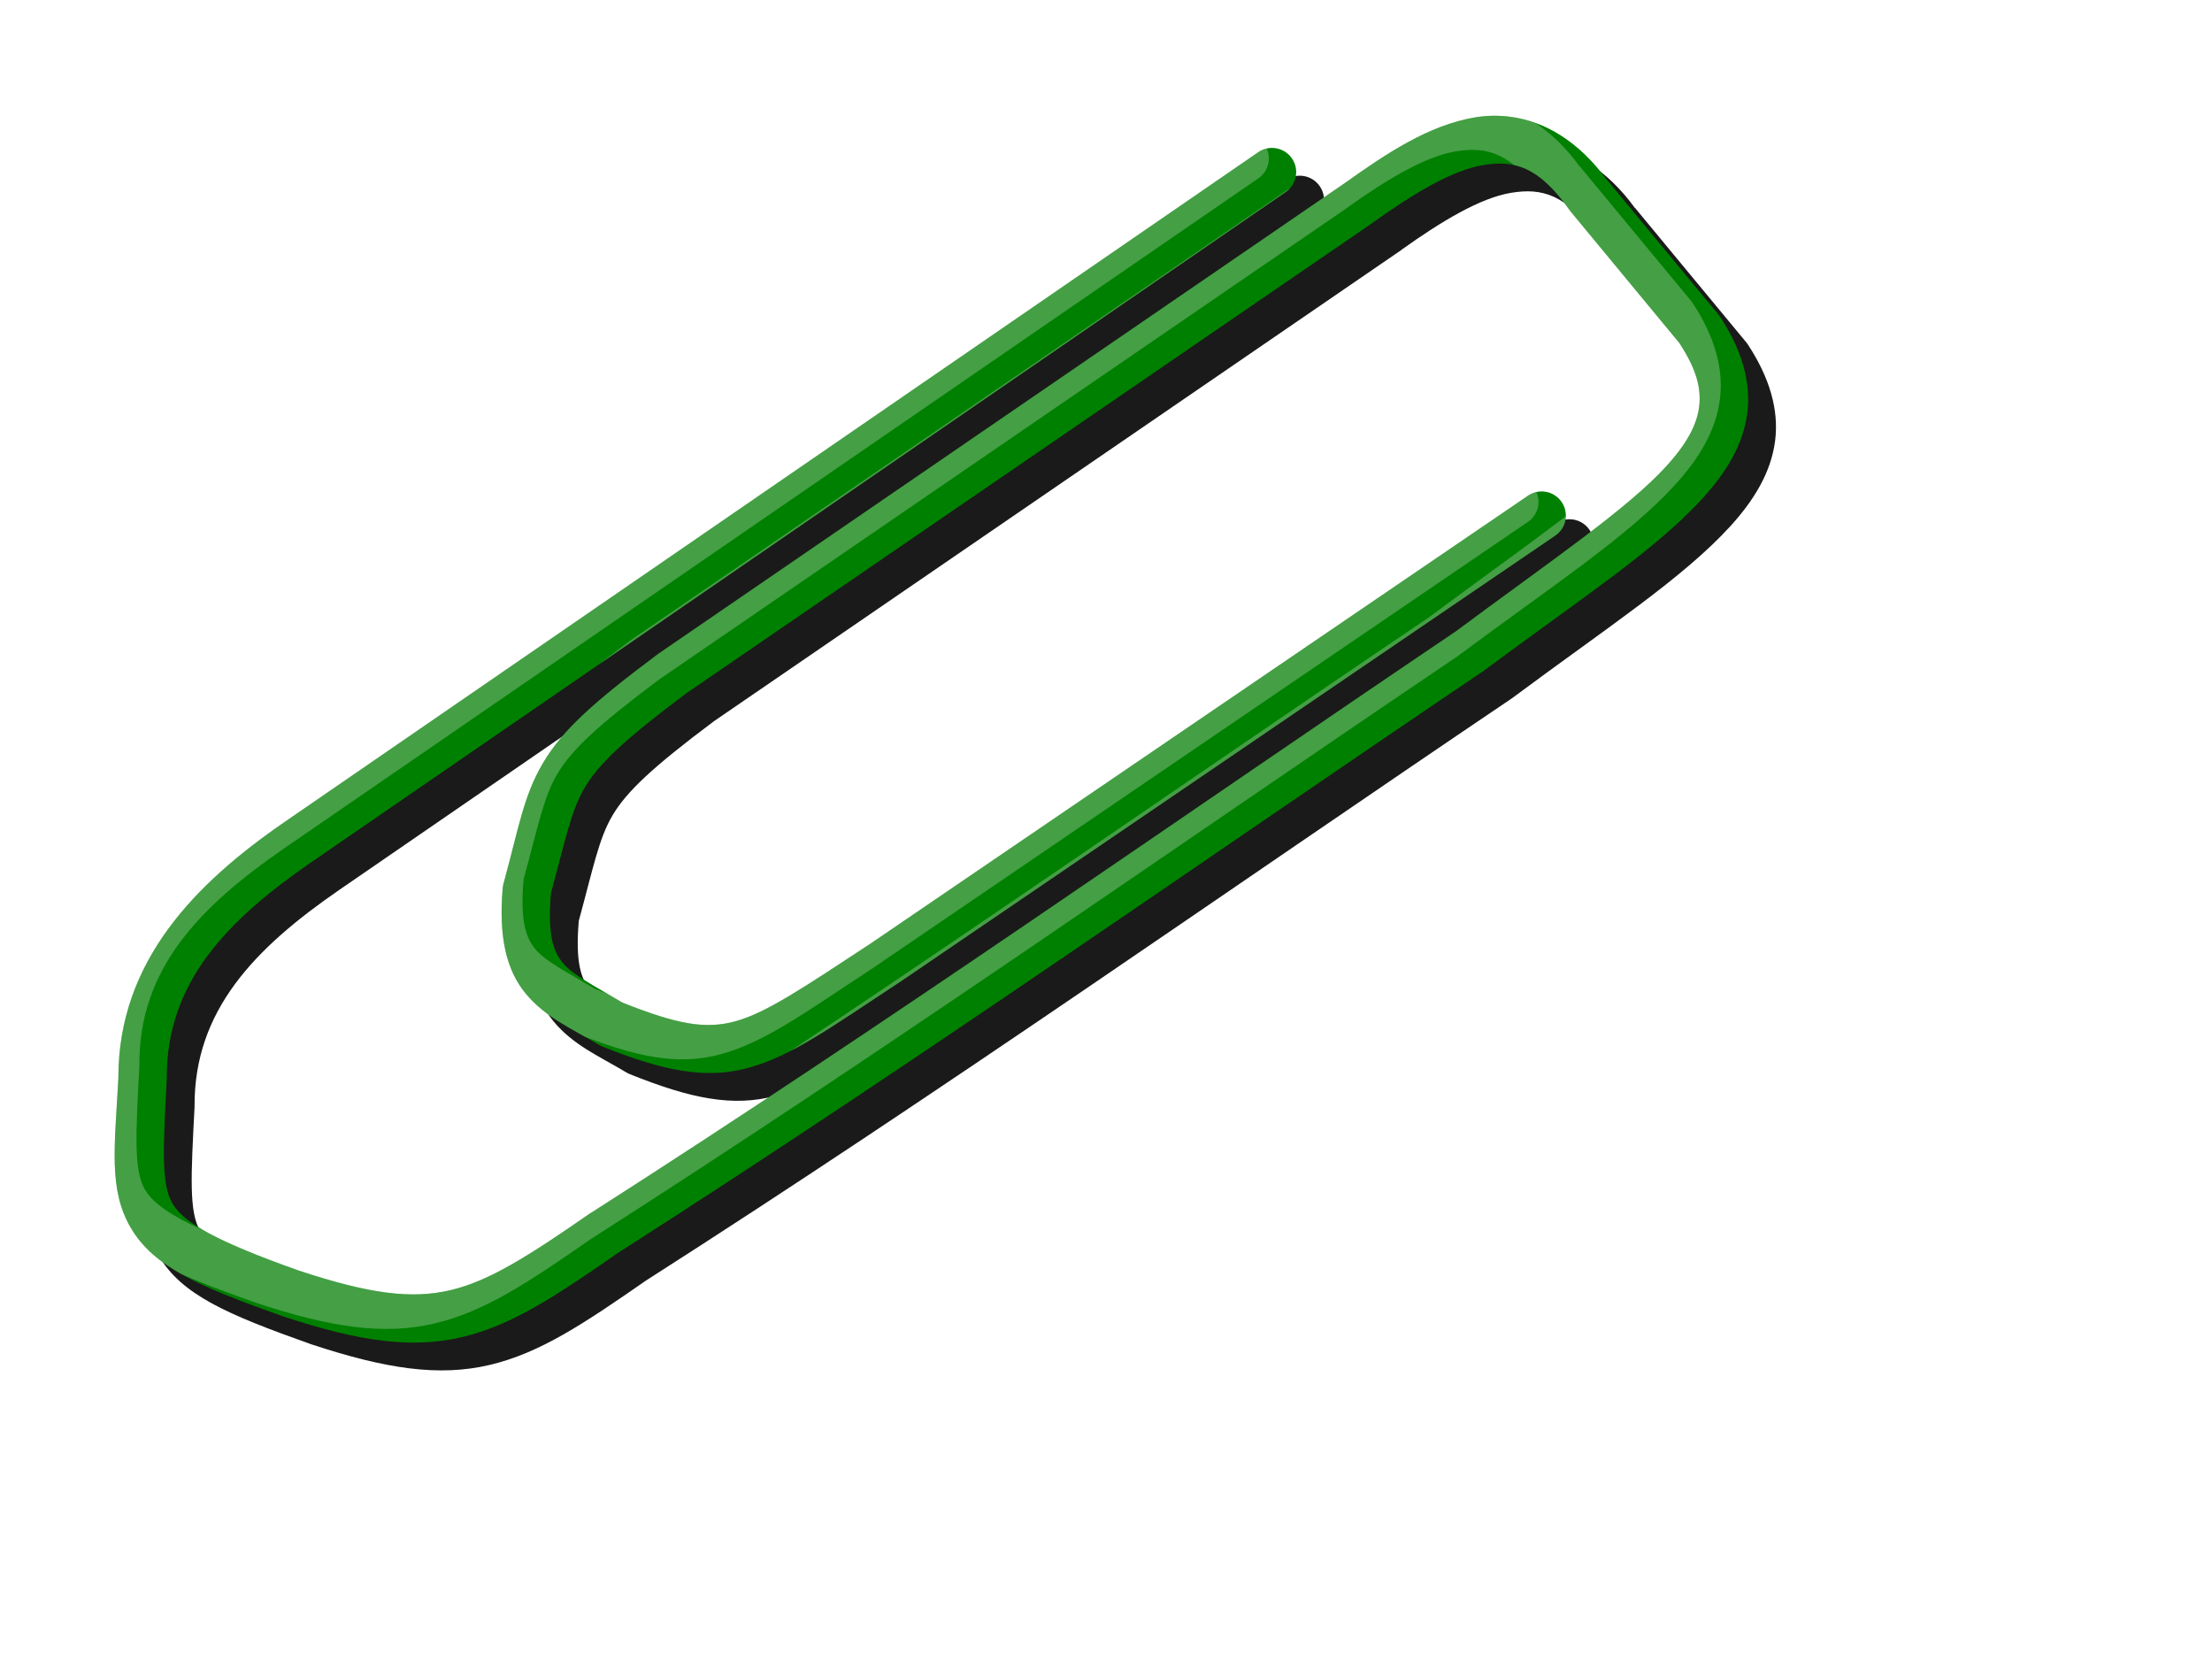
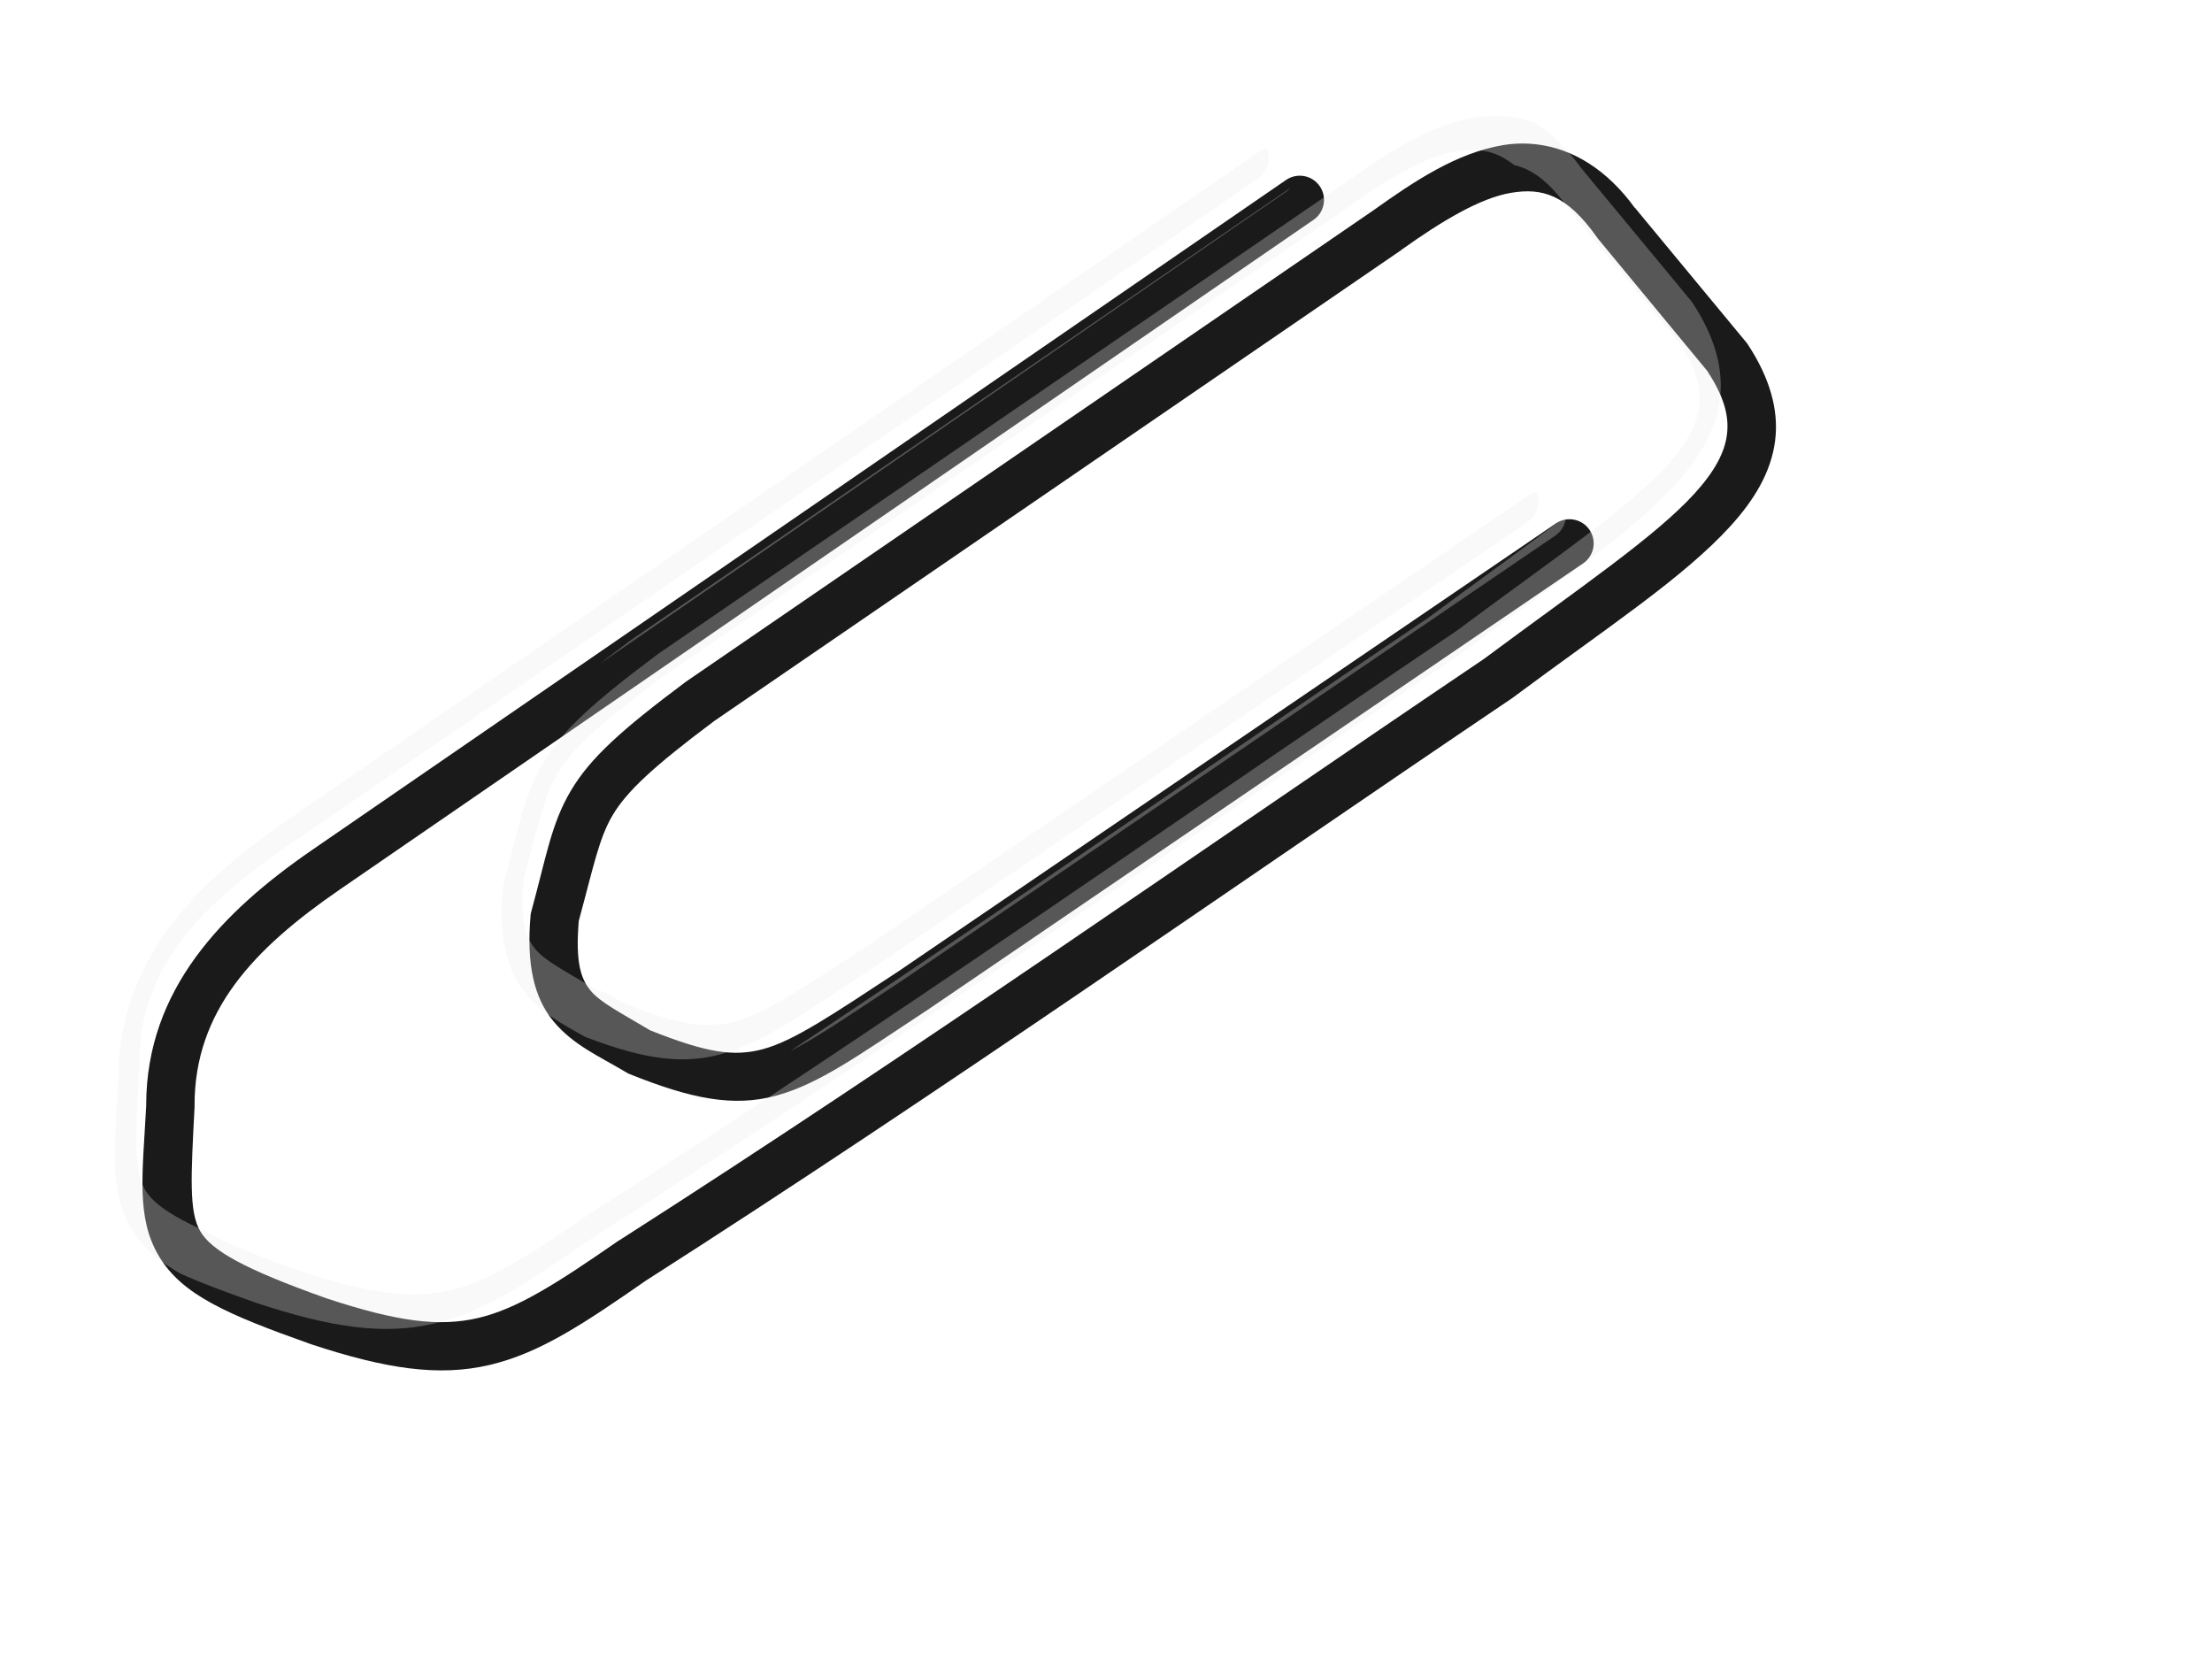
<svg xmlns="http://www.w3.org/2000/svg" xmlns:ns1="http://sodipodi.sourceforge.net/DTD/sodipodi-0.dtd" xmlns:ns2="http://www.inkscape.org/namespaces/inkscape" width="272.566" height="204.602" id="svg2" ns1:version="0.32" ns2:version="0.45pre1" ns1:docbase="C:\Documents and Settings\ryan\My Documents\My Pictures" ns1:docname="valessiobrito_Paper_Clip.svg" version="1.0" ns2:output_extension="org.inkscape.output.svg.inkscape" ns2:export-filename="/home/valessio/Desktop/paper_clip.png" ns2:export-xdpi="92" ns2:export-ydpi="92" ns1:modified="true">
  <ns1:namedview id="base" pagecolor="#ffffff" bordercolor="#666666" borderopacity="1.0" ns2:pageopacity="0.0" ns2:pageshadow="2" ns2:zoom="2.2164736" ns2:cx="103.59752" ns2:cy="119.66829" ns2:document-units="px" ns2:current-layer="layer1" ns2:window-width="1024" ns2:window-height="693" ns2:window-x="22" ns2:window-y="33" />
  <defs id="defs4">
    <filter ns2:collect="always" id="filter3167">
      <feGaussianBlur ns2:collect="always" stdDeviation="0.511" id="feGaussianBlur3169" />
    </filter>
    <filter ns2:collect="always" id="filter5356">
      <feGaussianBlur ns2:collect="always" stdDeviation="1.899" id="feGaussianBlur5358" />
    </filter>
    <filter ns2:collect="always" id="filter5418">
      <feGaussianBlur ns2:collect="always" stdDeviation="1.899" id="feGaussianBlur5420" />
    </filter>
    <filter ns2:collect="always" id="filter5468">
      <feGaussianBlur ns2:collect="always" stdDeviation="0.95" id="feGaussianBlur5470" />
    </filter>
    <clipPath clipPathUnits="userSpaceOnUse" id="clipPath5482">
      <path id="path5484" d="M 243.307,53.818 C 241.592,53.599 239.87,53.628 238.182,53.912 C 231.428,55.049 225.284,59.157 219.275,63.443 L 118.932,132.318 C 118.889,132.349 118.848,132.38 118.807,132.412 C 109.597,139.307 104.987,143.413 102.119,148.256 C 99.251,153.098 98.544,157.882 96.369,165.818 C 96.31,166.012 96.269,166.211 96.244,166.412 C 95.602,173.6 96.733,178.546 99.619,182.006 C 102.506,185.466 106.212,187.031 110.244,189.443 C 110.404,189.54 110.571,189.623 110.744,189.693 C 119.602,193.247 125.804,194.553 132.119,192.818 C 138.434,191.083 144.164,186.898 153.869,180.506 C 153.89,180.496 153.911,180.485 153.932,180.475 L 249.9,115.037 C 251.514,113.941 251.934,111.744 250.838,110.131 C 249.742,108.517 247.545,108.097 245.932,109.193 L 149.932,174.662 C 140.163,181.096 134.68,184.787 130.244,186.006 C 125.876,187.206 121.849,186.523 113.713,183.287 C 109.45,180.744 106.473,179.241 105.025,177.506 C 103.58,175.774 102.766,173.353 103.275,167.287 C 105.421,159.404 106.201,155.246 108.213,151.85 C 110.264,148.386 114.035,144.823 123.057,138.068 L 223.338,69.256 C 223.359,69.235 223.38,69.214 223.4,69.193 C 229.224,65.038 234.835,61.644 239.369,60.881 C 243.903,60.118 247.48,61.089 251.932,67.381 C 251.981,67.456 252.033,67.529 252.088,67.6 L 268.088,86.975 L 268.088,87.006 C 270.577,90.816 271.242,93.641 270.9,96.256 C 270.558,98.877 269.078,101.628 266.182,104.818 C 260.408,111.178 249.308,118.664 235.588,128.881 C 235.541,128.916 235.51,128.939 235.463,128.975 C 193.426,157.386 152.786,186.068 109.182,213.975 C 109.14,213.995 109.098,214.015 109.057,214.037 C 100.035,220.308 94.247,223.995 88.588,225.318 C 82.928,226.642 76.847,225.887 66.432,222.443 C 54.441,218.18 49.701,215.493 48.025,212.662 C 46.35,209.831 46.651,204.736 47.182,194.475 C 47.183,194.412 47.183,194.35 47.182,194.287 C 47.143,180.389 55.914,171.307 68.307,162.756 L 210.557,64.818 C 212.162,63.705 212.56,61.501 211.447,59.896 C 210.334,58.291 208.13,57.893 206.525,59.006 L 64.307,156.943 C 51.267,165.941 40.157,177.295 40.119,194.131 C 40.119,194.195 40.119,194.254 40.119,194.318 C 39.594,204.291 38.629,210.623 41.963,216.256 C 45.321,221.93 51.879,224.779 64.119,229.131 C 64.15,229.142 64.181,229.152 64.213,229.162 C 75.138,232.774 82.85,233.915 90.213,232.193 C 97.575,230.472 103.989,226.174 113.088,219.85 C 156.91,191.803 197.552,163.112 239.557,134.725 C 239.599,134.694 239.641,134.663 239.682,134.631 C 253.302,124.483 264.531,117.169 271.432,109.568 C 274.882,105.768 277.335,101.728 277.932,97.162 C 278.528,92.596 277.111,87.86 273.994,83.1 C 273.927,82.991 273.854,82.887 273.775,82.787 L 257.682,63.318 L 257.525,63.1 L 257.494,63.131 C 253.395,57.448 248.382,54.468 243.307,53.818 z " style="fill:#008000;fill-opacity:1;fill-rule:evenodd;stroke:none;stroke-width:7.063;stroke-linecap:round;stroke-linejoin:round;stroke-miterlimit:4;stroke-dasharray:none;stroke-opacity:1" />
    </clipPath>
    <clipPath clipPathUnits="userSpaceOnUse" id="clipPath5486">
-       <path id="path5488" d="M 243.307,53.818 C 241.592,53.599 239.87,53.628 238.182,53.912 C 231.428,55.049 225.284,59.157 219.275,63.443 L 118.932,132.318 C 118.889,132.349 118.848,132.38 118.807,132.412 C 109.597,139.307 104.987,143.413 102.119,148.256 C 99.251,153.098 98.544,157.882 96.369,165.818 C 96.31,166.012 96.269,166.211 96.244,166.412 C 95.602,173.6 96.733,178.546 99.619,182.006 C 102.506,185.466 106.212,187.031 110.244,189.443 C 110.404,189.54 110.571,189.623 110.744,189.693 C 119.602,193.247 125.804,194.553 132.119,192.818 C 138.434,191.083 144.164,186.898 153.869,180.506 C 153.89,180.496 153.911,180.485 153.932,180.475 L 249.9,115.037 C 251.514,113.941 251.934,111.744 250.838,110.131 C 249.742,108.517 247.545,108.097 245.932,109.193 L 149.932,174.662 C 140.163,181.096 134.68,184.787 130.244,186.006 C 125.876,187.206 121.849,186.523 113.713,183.287 C 109.45,180.744 106.473,179.241 105.025,177.506 C 103.58,175.774 102.766,173.353 103.275,167.287 C 105.421,159.404 106.201,155.246 108.213,151.85 C 110.264,148.386 114.035,144.823 123.057,138.068 L 223.338,69.256 C 223.359,69.235 223.38,69.214 223.4,69.193 C 229.224,65.038 234.835,61.644 239.369,60.881 C 243.903,60.118 247.48,61.089 251.932,67.381 C 251.981,67.456 252.033,67.529 252.088,67.6 L 268.088,86.975 L 268.088,87.006 C 270.577,90.816 271.242,93.641 270.9,96.256 C 270.558,98.877 269.078,101.628 266.182,104.818 C 260.408,111.178 249.308,118.664 235.588,128.881 C 235.541,128.916 235.51,128.939 235.463,128.975 C 193.426,157.386 152.786,186.068 109.182,213.975 C 109.14,213.995 109.098,214.015 109.057,214.037 C 100.035,220.308 94.247,223.995 88.588,225.318 C 82.928,226.642 76.847,225.887 66.432,222.443 C 54.441,218.18 49.701,215.493 48.025,212.662 C 46.35,209.831 46.651,204.736 47.182,194.475 C 47.183,194.412 47.183,194.35 47.182,194.287 C 47.143,180.389 55.914,171.307 68.307,162.756 L 210.557,64.818 C 212.162,63.705 212.56,61.501 211.447,59.896 C 210.334,58.291 208.13,57.893 206.525,59.006 L 64.307,156.943 C 51.267,165.941 40.157,177.295 40.119,194.131 C 40.119,194.195 40.119,194.254 40.119,194.318 C 39.594,204.291 38.629,210.623 41.963,216.256 C 45.321,221.93 51.879,224.779 64.119,229.131 C 64.15,229.142 64.181,229.152 64.213,229.162 C 75.138,232.774 82.85,233.915 90.213,232.193 C 97.575,230.472 103.989,226.174 113.088,219.85 C 156.91,191.803 197.552,163.112 239.557,134.725 C 239.599,134.694 239.641,134.663 239.682,134.631 C 253.302,124.483 264.531,117.169 271.432,109.568 C 274.882,105.768 277.335,101.728 277.932,97.162 C 278.528,92.596 277.111,87.86 273.994,83.1 C 273.927,82.991 273.854,82.887 273.775,82.787 L 257.682,63.318 L 257.525,63.1 L 257.494,63.131 C 253.395,57.448 248.382,54.468 243.307,53.818 z " style="fill:#008000;fill-opacity:1;fill-rule:evenodd;stroke:none;stroke-width:7.063;stroke-linecap:round;stroke-linejoin:round;stroke-miterlimit:4;stroke-dasharray:none;stroke-opacity:1" />
-     </clipPath>
+       </clipPath>
    <filter ns2:collect="always" id="filter6487">
      <feGaussianBlur ns2:collect="always" stdDeviation="4.273" id="feGaussianBlur6489" />
    </filter>
  </defs>
  <g ns2:label="Camada 1" id="layer1" ns2:groupmode="layer" transform="translate(-21.848,-35.377)">
    <path id="path5472" d="M 247.367,57.879 C 245.652,57.659 243.931,57.688 242.242,57.973 C 235.488,59.109 229.344,63.217 223.336,67.504 L 122.992,136.379 C 122.95,136.409 122.908,136.44 122.867,136.473 C 113.658,143.368 109.048,147.474 106.18,152.316 C 103.311,157.159 102.604,161.942 100.43,169.879 C 100.371,170.073 100.329,170.271 100.305,170.473 C 99.663,177.66 100.793,182.606 103.68,186.066 C 106.566,189.526 110.272,191.092 114.305,193.504 C 114.464,193.6 114.632,193.684 114.805,193.754 C 123.663,197.308 129.864,198.614 136.18,196.879 C 142.495,195.144 148.224,190.959 157.93,184.566 C 157.951,184.556 157.971,184.546 157.992,184.535 L 253.961,119.098 C 255.575,118.002 255.994,115.805 254.898,114.191 C 253.802,112.578 251.606,112.158 249.992,113.254 L 153.992,178.723 C 144.224,185.156 138.741,188.847 134.305,190.066 C 129.937,191.266 125.91,190.584 117.773,187.348 C 113.51,184.805 110.533,183.301 109.086,181.566 C 107.641,179.834 106.827,177.414 107.336,171.348 C 109.481,163.465 110.262,159.306 112.273,155.91 C 114.325,152.447 118.096,148.884 127.117,142.129 L 227.398,73.316 C 227.419,73.296 227.44,73.275 227.461,73.254 C 233.285,69.099 238.896,65.704 243.43,64.941 C 247.963,64.178 251.541,65.15 255.992,71.441 C 256.041,71.516 256.094,71.589 256.148,71.66 L 272.148,91.035 L 272.148,91.066 C 274.637,94.877 275.303,97.701 274.961,100.316 C 274.618,102.938 273.139,105.688 270.242,108.879 C 264.469,115.238 253.368,122.725 239.648,132.941 C 239.601,132.976 239.571,133 239.523,133.035 C 197.486,161.447 156.847,190.128 113.242,218.035 C 113.2,218.055 113.158,218.076 113.117,218.098 C 104.095,224.369 98.308,228.055 92.648,229.379 C 86.989,230.702 80.907,229.947 70.492,226.504 C 58.501,222.24 53.761,219.554 52.086,216.723 C 50.41,213.891 50.712,208.796 51.242,198.535 C 51.244,198.473 51.244,198.41 51.242,198.348 C 51.204,184.45 59.975,175.368 72.367,166.816 L 214.617,68.879 C 216.222,67.766 216.621,65.562 215.508,63.957 C 214.395,62.352 212.191,61.953 210.586,63.066 L 68.367,161.004 C 55.328,170.001 44.218,181.356 44.18,198.191 C 44.179,198.256 44.179,198.314 44.18,198.379 C 43.655,208.351 42.69,214.683 46.023,220.316 C 49.382,225.991 55.94,228.839 68.18,233.191 C 68.211,233.202 68.242,233.213 68.273,233.223 C 79.199,236.835 86.911,237.975 94.273,236.254 C 101.636,234.532 108.05,230.235 117.148,223.91 C 160.971,195.864 201.612,167.172 243.617,138.785 C 243.659,138.755 243.701,138.723 243.742,138.691 C 257.363,128.544 268.592,121.23 275.492,113.629 C 278.942,109.828 281.395,105.788 281.992,101.223 C 282.589,96.657 281.171,91.921 278.055,87.16 C 277.987,87.052 277.914,86.948 277.836,86.848 L 261.742,67.379 L 261.586,67.16 L 261.555,67.191 C 257.455,61.508 252.442,58.528 247.367,57.879 z " style="fill:#1a1a1a;fill-opacity:1;fill-rule:evenodd;stroke:none;stroke-width:7.063;stroke-linecap:round;stroke-linejoin:round;stroke-miterlimit:4;stroke-dasharray:none;stroke-opacity:1;filter:url(#filter6487)" transform="matrix(0.844,0,0,0.843,2.574,4.391)" />
-     <path style="fill:#008000;fill-opacity:1;fill-rule:evenodd;stroke:none;stroke-width:7.063;stroke-linecap:round;stroke-linejoin:round;stroke-miterlimit:4;stroke-dasharray:none;stroke-opacity:1" d="M 243.307,53.818 C 241.592,53.599 239.87,53.628 238.182,53.912 C 231.428,55.049 225.284,59.157 219.275,63.443 L 118.932,132.318 C 118.889,132.349 118.848,132.38 118.807,132.412 C 109.597,139.307 104.987,143.413 102.119,148.256 C 99.251,153.098 98.544,157.882 96.369,165.818 C 96.31,166.012 96.269,166.211 96.244,166.412 C 95.602,173.6 96.733,178.546 99.619,182.006 C 102.506,185.466 106.212,187.031 110.244,189.443 C 110.404,189.54 110.571,189.623 110.744,189.693 C 119.602,193.247 125.804,194.553 132.119,192.818 C 138.434,191.083 144.164,186.898 153.869,180.506 C 153.89,180.496 153.911,180.485 153.932,180.475 L 249.9,115.037 C 251.514,113.941 251.934,111.744 250.838,110.131 C 249.742,108.517 247.545,108.097 245.932,109.193 L 149.932,174.662 C 140.163,181.096 134.68,184.787 130.244,186.006 C 125.876,187.206 121.849,186.523 113.713,183.287 C 109.45,180.744 106.473,179.241 105.025,177.506 C 103.58,175.774 102.766,173.353 103.275,167.287 C 105.421,159.404 106.201,155.246 108.213,151.85 C 110.264,148.386 114.035,144.823 123.057,138.068 L 223.338,69.256 C 223.359,69.235 223.38,69.214 223.4,69.193 C 229.224,65.038 234.835,61.644 239.369,60.881 C 243.903,60.118 247.48,61.089 251.932,67.381 C 251.981,67.456 252.033,67.529 252.088,67.6 L 268.088,86.975 L 268.088,87.006 C 270.577,90.816 271.242,93.641 270.9,96.256 C 270.558,98.877 269.078,101.628 266.182,104.818 C 260.408,111.178 249.308,118.664 235.588,128.881 C 235.541,128.916 235.51,128.939 235.463,128.975 C 193.426,157.386 152.786,186.068 109.182,213.975 C 109.14,213.995 109.098,214.015 109.057,214.037 C 100.035,220.308 94.247,223.995 88.588,225.318 C 82.928,226.642 76.847,225.887 66.432,222.443 C 54.441,218.18 49.701,215.493 48.025,212.662 C 46.35,209.831 46.651,204.736 47.182,194.475 C 47.183,194.412 47.183,194.35 47.182,194.287 C 47.143,180.389 55.914,171.307 68.307,162.756 L 210.557,64.818 C 212.162,63.705 212.56,61.501 211.447,59.896 C 210.334,58.291 208.13,57.893 206.525,59.006 L 64.307,156.943 C 51.267,165.941 40.157,177.295 40.119,194.131 C 40.119,194.195 40.119,194.254 40.119,194.318 C 39.594,204.291 38.629,210.623 41.963,216.256 C 45.321,221.93 51.879,224.779 64.119,229.131 C 64.15,229.142 64.181,229.152 64.213,229.162 C 75.138,232.774 82.85,233.915 90.213,232.193 C 97.575,230.472 103.989,226.174 113.088,219.85 C 156.91,191.803 197.552,163.112 239.557,134.725 C 239.599,134.694 239.641,134.663 239.682,134.631 C 253.302,124.483 264.531,117.169 271.432,109.568 C 274.882,105.768 277.335,101.728 277.932,97.162 C 278.528,92.596 277.111,87.86 273.994,83.1 C 273.927,82.991 273.854,82.887 273.775,82.787 L 257.682,63.318 L 257.525,63.1 L 257.494,63.131 C 253.395,57.448 248.382,54.468 243.307,53.818 z " id="path2321" clip-path="url(#clipPath5486)" transform="matrix(0.844,0,0,0.843,2.574,4.391)" />
-     <path id="path5422" d="M 239.307,51.818 C 237.592,51.599 235.87,51.628 234.182,51.912 C 227.428,53.049 221.284,57.157 215.275,61.443 L 114.932,130.318 C 114.889,130.349 114.848,130.38 114.807,130.412 C 105.597,137.307 100.987,141.413 98.119,146.256 C 95.251,151.098 94.544,155.882 92.369,163.818 C 92.31,164.012 92.269,164.211 92.244,164.412 C 91.602,171.6 92.733,176.546 95.619,180.006 C 98.506,183.466 102.212,185.031 106.244,187.443 C 106.404,187.54 106.571,187.623 106.744,187.693 C 115.602,191.247 121.804,192.553 128.119,190.818 C 134.434,189.083 140.164,184.898 149.869,178.506 C 149.89,178.496 149.911,178.485 149.932,178.475 L 245.9,113.037 C 247.514,111.941 247.934,109.744 246.838,108.131 C 245.742,106.517 243.545,106.097 241.932,107.193 L 145.932,172.662 C 136.163,179.096 130.68,182.787 126.244,184.006 C 121.876,185.206 117.849,184.523 109.713,181.287 C 105.45,178.744 102.473,177.241 101.025,175.506 C 99.58,173.774 98.766,171.353 99.275,165.287 C 101.421,157.404 102.201,153.246 104.213,149.85 C 106.264,146.386 110.035,142.823 119.057,136.068 L 219.338,67.256 C 219.359,67.235 219.38,67.214 219.4,67.193 C 225.224,63.038 230.835,59.644 235.369,58.881 C 239.903,58.118 243.48,59.089 247.932,65.381 C 247.981,65.456 248.033,65.529 248.088,65.6 L 264.088,84.975 L 264.088,85.006 C 266.577,88.816 267.242,91.641 266.9,94.256 C 266.558,96.877 265.078,99.628 262.182,102.818 C 256.408,109.178 245.308,116.664 231.588,126.881 C 231.541,126.916 231.51,126.939 231.463,126.975 C 189.426,155.386 148.786,184.068 105.182,211.975 C 105.14,211.995 105.098,212.015 105.057,212.037 C 96.035,218.308 90.247,221.995 84.588,223.318 C 78.928,224.642 72.847,223.887 62.432,220.443 C 50.441,216.18 45.701,213.493 44.025,210.662 C 42.35,207.831 42.651,202.736 43.182,192.475 C 43.183,192.412 43.183,192.35 43.182,192.287 C 43.143,178.389 51.914,169.307 64.307,160.756 L 206.557,62.818 C 208.162,61.705 208.56,59.501 207.447,57.896 C 206.334,56.291 204.13,55.893 202.525,57.006 L 60.307,154.943 C 47.267,163.941 36.157,175.295 36.119,192.131 C 36.119,192.195 36.119,192.254 36.119,192.318 C 35.594,202.291 34.629,208.623 37.963,214.256 C 41.321,219.93 47.879,222.779 60.119,227.131 C 60.15,227.142 60.181,227.152 60.213,227.162 C 71.138,230.774 78.85,231.915 86.213,230.193 C 93.575,228.472 99.989,224.174 109.088,217.85 C 152.91,189.803 193.552,161.112 235.557,132.725 C 235.599,132.694 235.641,132.663 235.682,132.631 C 249.302,122.483 260.531,115.169 267.432,107.568 C 270.882,103.768 273.335,99.728 273.932,95.162 C 274.528,90.596 273.111,85.86 269.994,81.1 C 269.927,80.991 269.854,80.887 269.775,80.787 L 253.682,61.318 L 253.525,61.1 L 253.494,61.131 C 249.395,55.448 244.382,52.468 239.307,51.818 z " style="opacity:0.541;fill:#ececec;fill-opacity:1;fill-rule:evenodd;stroke:none;stroke-width:7.063;stroke-linecap:round;stroke-linejoin:round;stroke-miterlimit:4;stroke-dasharray:none;stroke-opacity:1;filter:url(#filter5468)" clip-path="url(#clipPath5482)" transform="matrix(0.844,0,0,0.843,2.574,4.391)" />
+     <path id="path5422" d="M 239.307,51.818 C 237.592,51.599 235.87,51.628 234.182,51.912 C 227.428,53.049 221.284,57.157 215.275,61.443 L 114.932,130.318 C 114.889,130.349 114.848,130.38 114.807,130.412 C 105.597,137.307 100.987,141.413 98.119,146.256 C 95.251,151.098 94.544,155.882 92.369,163.818 C 92.31,164.012 92.269,164.211 92.244,164.412 C 91.602,171.6 92.733,176.546 95.619,180.006 C 98.506,183.466 102.212,185.031 106.244,187.443 C 106.404,187.54 106.571,187.623 106.744,187.693 C 115.602,191.247 121.804,192.553 128.119,190.818 C 134.434,189.083 140.164,184.898 149.869,178.506 C 149.89,178.496 149.911,178.485 149.932,178.475 L 245.9,113.037 C 247.514,111.941 247.934,109.744 246.838,108.131 C 245.742,106.517 243.545,106.097 241.932,107.193 L 145.932,172.662 C 136.163,179.096 130.68,182.787 126.244,184.006 C 121.876,185.206 117.849,184.523 109.713,181.287 C 105.45,178.744 102.473,177.241 101.025,175.506 C 99.58,173.774 98.766,171.353 99.275,165.287 C 101.421,157.404 102.201,153.246 104.213,149.85 C 106.264,146.386 110.035,142.823 119.057,136.068 L 219.338,67.256 C 219.359,67.235 219.38,67.214 219.4,67.193 C 225.224,63.038 230.835,59.644 235.369,58.881 C 239.903,58.118 243.48,59.089 247.932,65.381 C 247.981,65.456 248.033,65.529 248.088,65.6 L 264.088,84.975 L 264.088,85.006 C 266.577,88.816 267.242,91.641 266.9,94.256 C 266.558,96.877 265.078,99.628 262.182,102.818 C 256.408,109.178 245.308,116.664 231.588,126.881 C 231.541,126.916 231.51,126.939 231.463,126.975 C 189.426,155.386 148.786,184.068 105.182,211.975 C 105.14,211.995 105.098,212.015 105.057,212.037 C 96.035,218.308 90.247,221.995 84.588,223.318 C 78.928,224.642 72.847,223.887 62.432,220.443 C 50.441,216.18 45.701,213.493 44.025,210.662 C 42.35,207.831 42.651,202.736 43.182,192.475 C 43.183,192.412 43.183,192.35 43.182,192.287 C 43.143,178.389 51.914,169.307 64.307,160.756 L 206.557,62.818 C 208.162,61.705 208.56,59.501 207.447,57.896 C 206.334,56.291 204.13,55.893 202.525,57.006 L 60.307,154.943 C 47.267,163.941 36.157,175.295 36.119,192.131 C 36.119,192.195 36.119,192.254 36.119,192.318 C 35.594,202.291 34.629,208.623 37.963,214.256 C 41.321,219.93 47.879,222.779 60.119,227.131 C 60.15,227.142 60.181,227.152 60.213,227.162 C 71.138,230.774 78.85,231.915 86.213,230.193 C 93.575,228.472 99.989,224.174 109.088,217.85 C 152.91,189.803 193.552,161.112 235.557,132.725 C 235.599,132.694 235.641,132.663 235.682,132.631 C 249.302,122.483 260.531,115.169 267.432,107.568 C 270.882,103.768 273.335,99.728 273.932,95.162 C 274.528,90.596 273.111,85.86 269.994,81.1 C 269.927,80.991 269.854,80.887 269.775,80.787 L 253.682,61.318 L 253.525,61.1 C 249.395,55.448 244.382,52.468 239.307,51.818 z " style="opacity:0.541;fill:#ececec;fill-opacity:1;fill-rule:evenodd;stroke:none;stroke-width:7.063;stroke-linecap:round;stroke-linejoin:round;stroke-miterlimit:4;stroke-dasharray:none;stroke-opacity:1;filter:url(#filter5468)" clip-path="url(#clipPath5482)" transform="matrix(0.844,0,0,0.843,2.574,4.391)" />
  </g>
</svg>